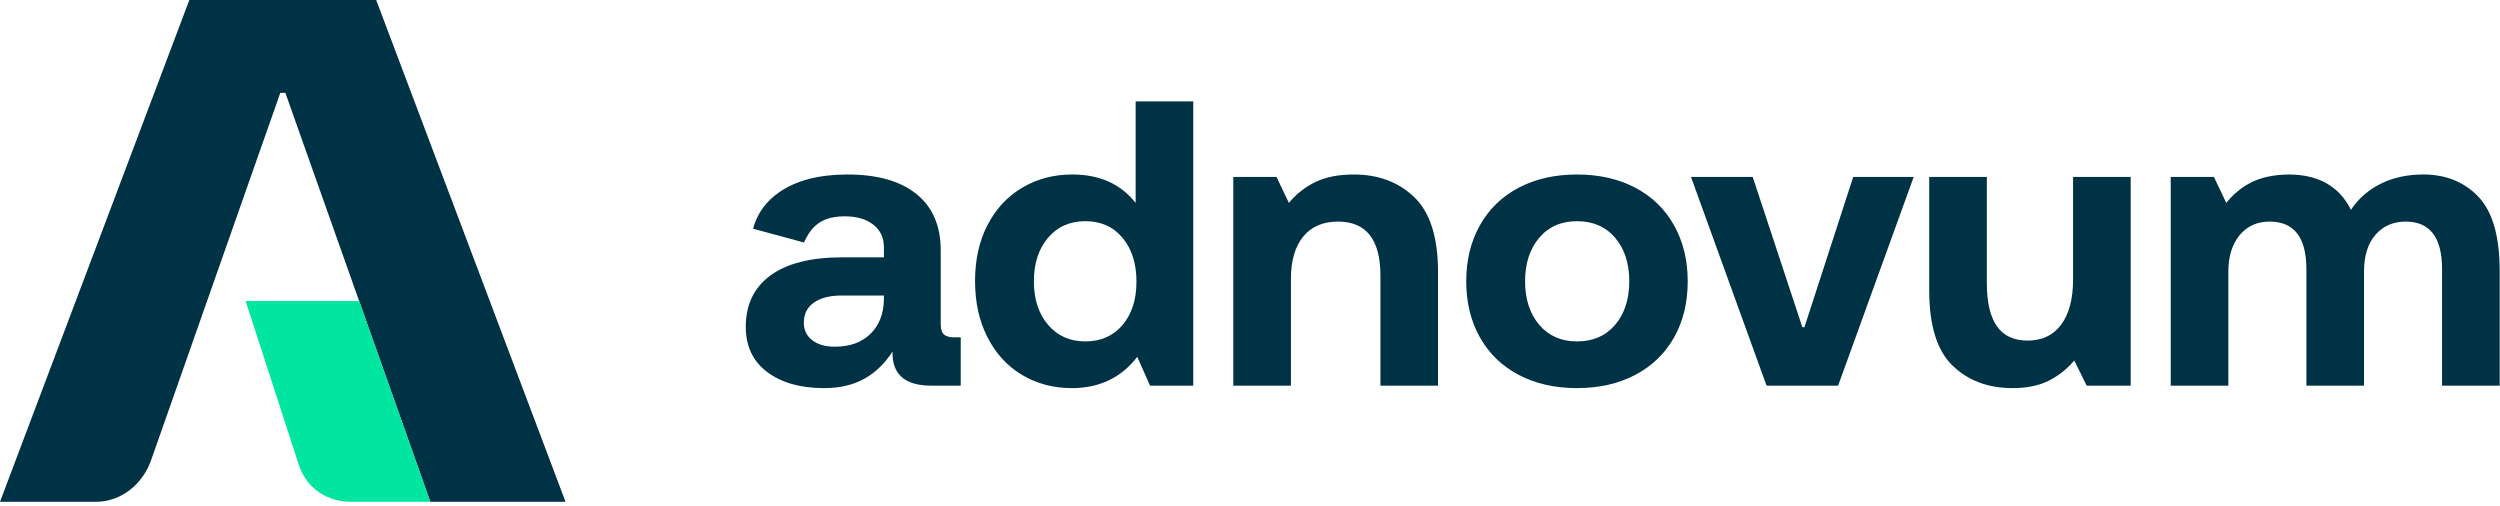
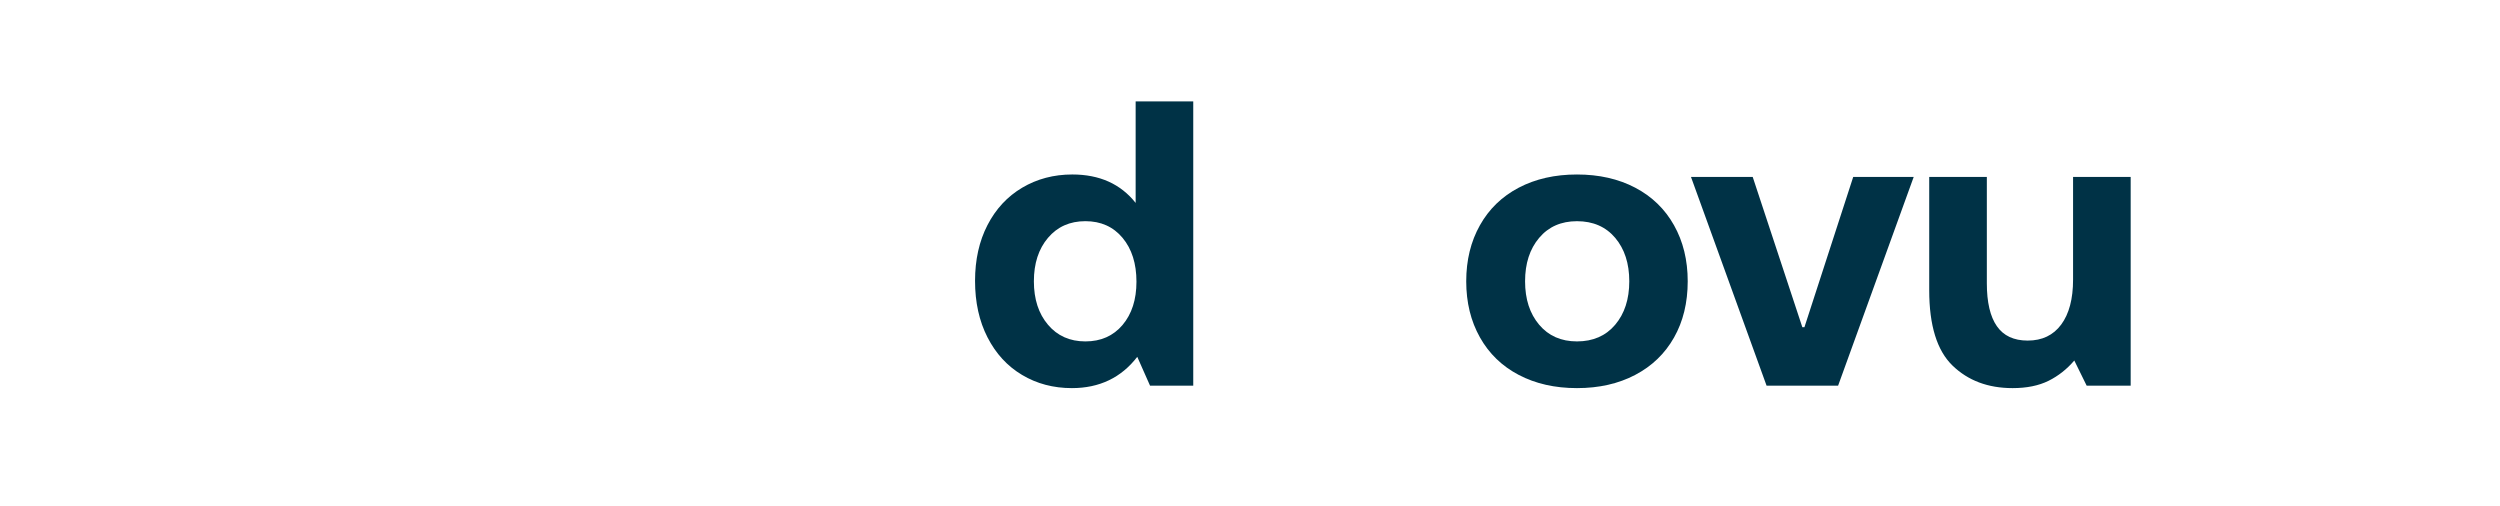
<svg xmlns="http://www.w3.org/2000/svg" width="163" height="33" viewBox="0 0 163 33" fill="none">
-   <path d="M57.631 19.532C57.613 20.468 57.32 21.213 56.752 21.77C56.184 22.326 55.411 22.604 54.434 22.604C53.812 22.604 53.319 22.463 52.956 22.18C52.591 21.898 52.409 21.517 52.409 21.041C52.409 20.477 52.626 20.04 53.062 19.731C53.497 19.422 54.105 19.267 54.887 19.267H57.631V19.532ZM61.548 21.809C61.405 21.686 61.335 21.456 61.335 21.121V16.328C61.335 14.722 60.806 13.495 59.749 12.647C58.693 11.8 57.196 11.377 55.26 11.377C53.412 11.377 51.929 11.76 50.81 12.528C49.934 13.13 49.367 13.926 49.1 14.912L52.416 15.809C52.803 15.006 53.324 14.104 55.074 14.104C55.855 14.104 56.477 14.284 56.938 14.646C57.4 15.008 57.631 15.498 57.631 16.116V16.778H54.913C52.871 16.778 51.312 17.172 50.237 17.956C49.163 18.743 48.625 19.859 48.625 21.306C48.625 22.578 49.092 23.561 50.025 24.259C50.958 24.956 52.187 25.305 53.715 25.305C54.744 25.305 55.624 25.102 56.352 24.696C57.08 24.29 57.693 23.699 58.191 22.922C58.155 24.405 58.998 25.145 60.721 25.145H62.64V21.995H62.214C61.912 21.995 61.69 21.933 61.548 21.809Z" fill="#003246" />
  <path d="M73.191 21.187C72.586 21.902 71.778 22.26 70.767 22.26C69.754 22.26 68.942 21.898 68.329 21.174C67.715 20.45 67.409 19.506 67.409 18.341C67.409 17.175 67.715 16.231 68.329 15.507C68.942 14.783 69.754 14.421 70.767 14.421C71.778 14.421 72.586 14.783 73.191 15.507C73.795 16.231 74.097 17.184 74.097 18.366C74.097 19.532 73.795 20.472 73.191 21.187ZM74.044 13.23C73.066 11.995 71.69 11.376 69.914 11.376C68.705 11.376 67.618 11.664 66.649 12.237C65.681 12.81 64.927 13.623 64.385 14.673C63.843 15.723 63.573 16.937 63.573 18.314C63.573 19.709 63.843 20.936 64.385 21.994C64.927 23.055 65.677 23.871 66.637 24.444C67.596 25.018 68.68 25.305 69.887 25.305C71.681 25.305 73.102 24.625 74.15 23.266L74.983 25.146H77.8V6.61H74.044V13.23Z" fill="#003246" />
  <path d="M105.31 21.174C104.697 21.898 103.866 22.26 102.819 22.26C101.788 22.26 100.966 21.898 100.354 21.174C99.742 20.45 99.435 19.506 99.435 18.34C99.435 17.175 99.742 16.231 100.354 15.507C100.966 14.783 101.788 14.422 102.819 14.422C103.866 14.422 104.697 14.783 105.31 15.507C105.922 16.231 106.229 17.175 106.229 18.34C106.229 19.506 105.922 20.45 105.31 21.174ZM106.615 12.237C105.523 11.664 104.257 11.377 102.819 11.377C101.38 11.377 100.115 11.664 99.022 12.237C97.929 12.811 97.085 13.627 96.491 14.687C95.896 15.746 95.598 16.964 95.598 18.34C95.598 19.718 95.896 20.935 96.491 21.995C97.085 23.054 97.929 23.871 99.022 24.444C100.115 25.018 101.38 25.305 102.819 25.305C104.257 25.305 105.523 25.018 106.615 24.444C107.708 23.871 108.551 23.059 109.146 22.008C109.741 20.958 110.039 19.735 110.039 18.34C110.039 16.964 109.741 15.746 109.146 14.687C108.551 13.627 107.708 12.811 106.615 12.237Z" fill="#003246" />
  <path d="M135.164 18.234C135.164 19.489 134.906 20.463 134.391 21.161C133.875 21.858 133.148 22.206 132.206 22.206C131.301 22.206 130.63 21.893 130.195 21.266C129.759 20.64 129.542 19.709 129.542 18.473V11.536H125.785V18.923C125.785 21.218 126.292 22.855 127.304 23.835C128.317 24.815 129.622 25.305 131.22 25.305C132.144 25.305 132.925 25.146 133.565 24.829C134.205 24.51 134.764 24.069 135.244 23.505L136.051 25.146H138.92V11.536H135.164V18.234Z" fill="#003246" />
-   <path d="M161.594 12.833C160.671 11.862 159.471 11.376 157.998 11.376C156.967 11.376 156.048 11.575 155.239 11.972C154.431 12.369 153.778 12.939 153.281 13.68C152.518 12.144 151.159 11.376 149.204 11.376C148.246 11.394 147.447 11.561 146.807 11.88C146.168 12.197 145.617 12.648 145.154 13.229L144.348 11.535H141.531V25.146H145.288V17.731C145.288 16.725 145.532 15.927 146.021 15.335C146.509 14.744 147.162 14.448 147.979 14.448C149.578 14.448 150.377 15.481 150.377 17.547V25.146H154.134V17.705C154.134 16.681 154.382 15.883 154.88 15.309C155.377 14.735 156.034 14.448 156.851 14.448C158.432 14.448 159.223 15.481 159.223 17.547V25.146H162.98V17.679C162.98 15.419 162.517 13.804 161.594 12.833Z" fill="#003246" />
  <path d="M117.649 21.333H117.512L114.276 11.535H110.252L115.181 25.146H119.844L124.774 11.535H120.83L117.649 21.333Z" fill="#003246" />
-   <path d="M88.271 11.377C87.276 11.377 86.442 11.539 85.766 11.866C85.091 12.193 84.514 12.647 84.035 13.23L83.228 11.535H80.411V25.146H84.168V18.182C84.168 16.999 84.434 16.081 84.967 15.427C85.5 14.775 86.254 14.447 87.232 14.447C89.079 14.447 90.004 15.622 90.004 17.97V25.146H93.76V17.758C93.76 15.481 93.244 13.848 92.215 12.859C91.184 11.871 89.87 11.377 88.271 11.377Z" fill="#003246" />
-   <path d="M36.873 32.717H28.054L18.606 6.054H18.275L9.876 29.935C9.319 31.594 7.875 32.717 6.261 32.717H0L12.345 2.67029e-05H24.528L36.873 32.717Z" fill="#003246" />
-   <path d="M16.016 19.63L19.469 30.264C19.993 31.891 21.357 32.717 22.922 32.717H28.054L23.417 19.63H16.016Z" fill="#00E6A0" />
</svg>